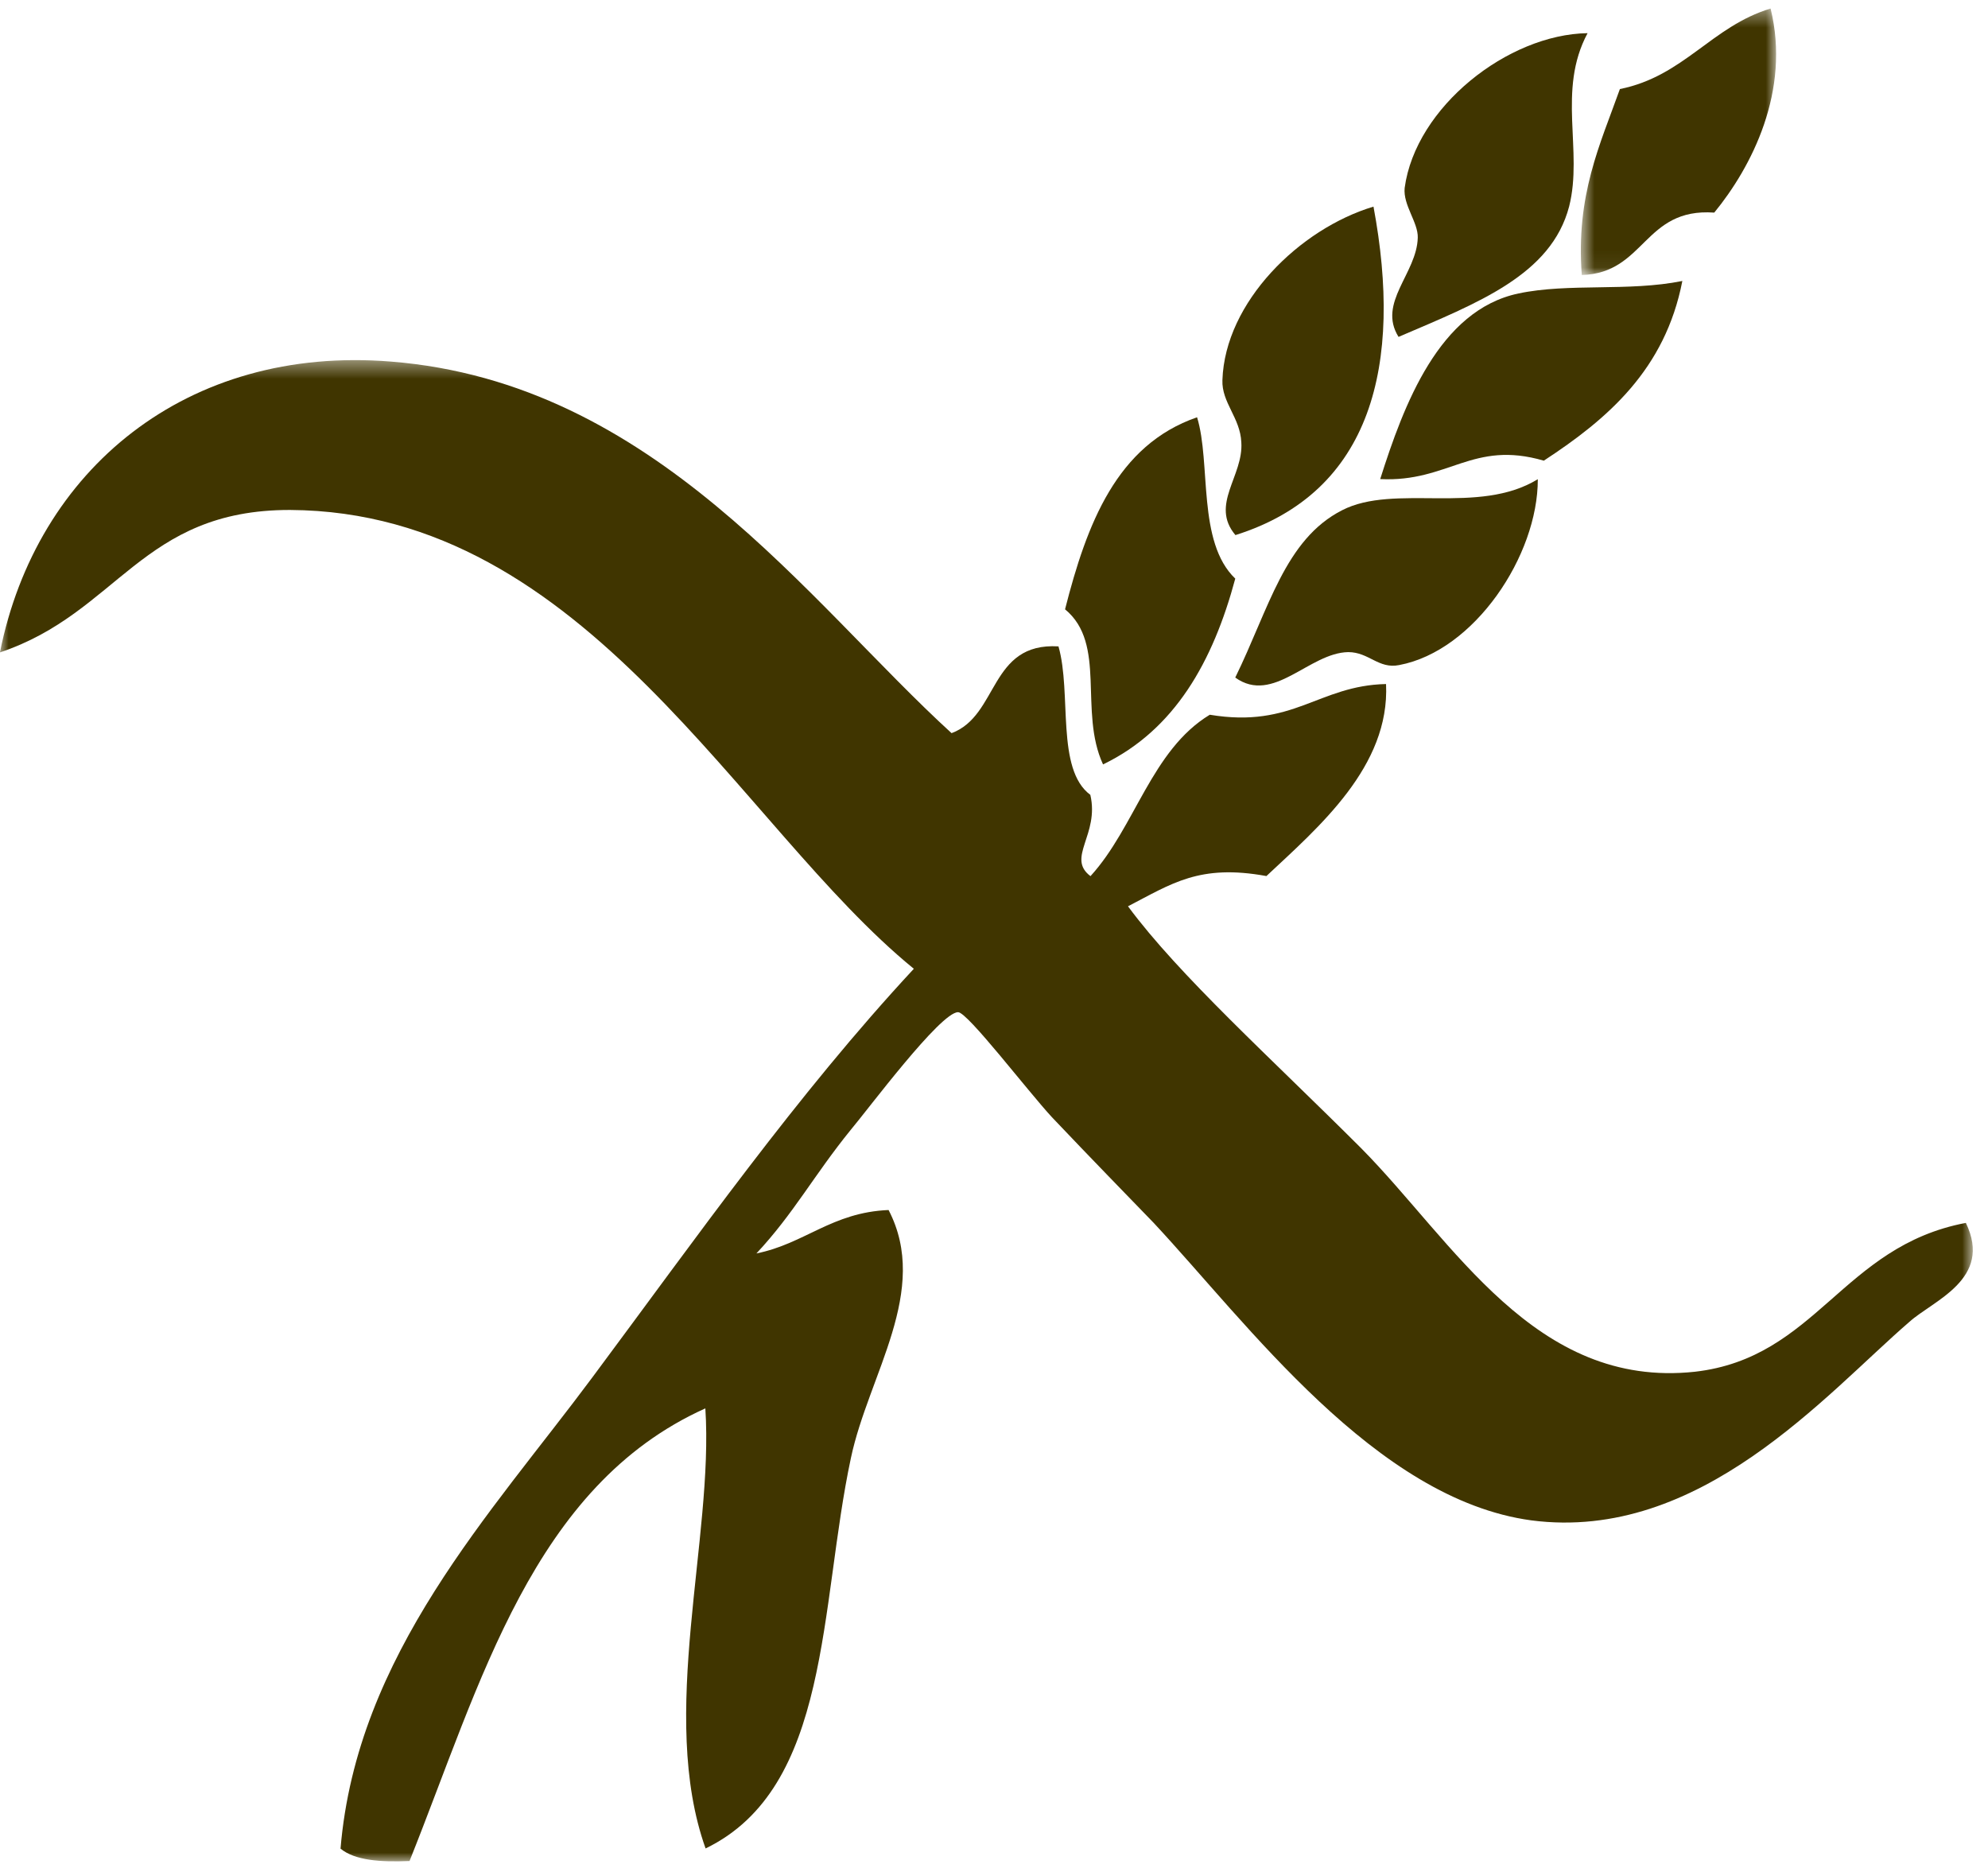
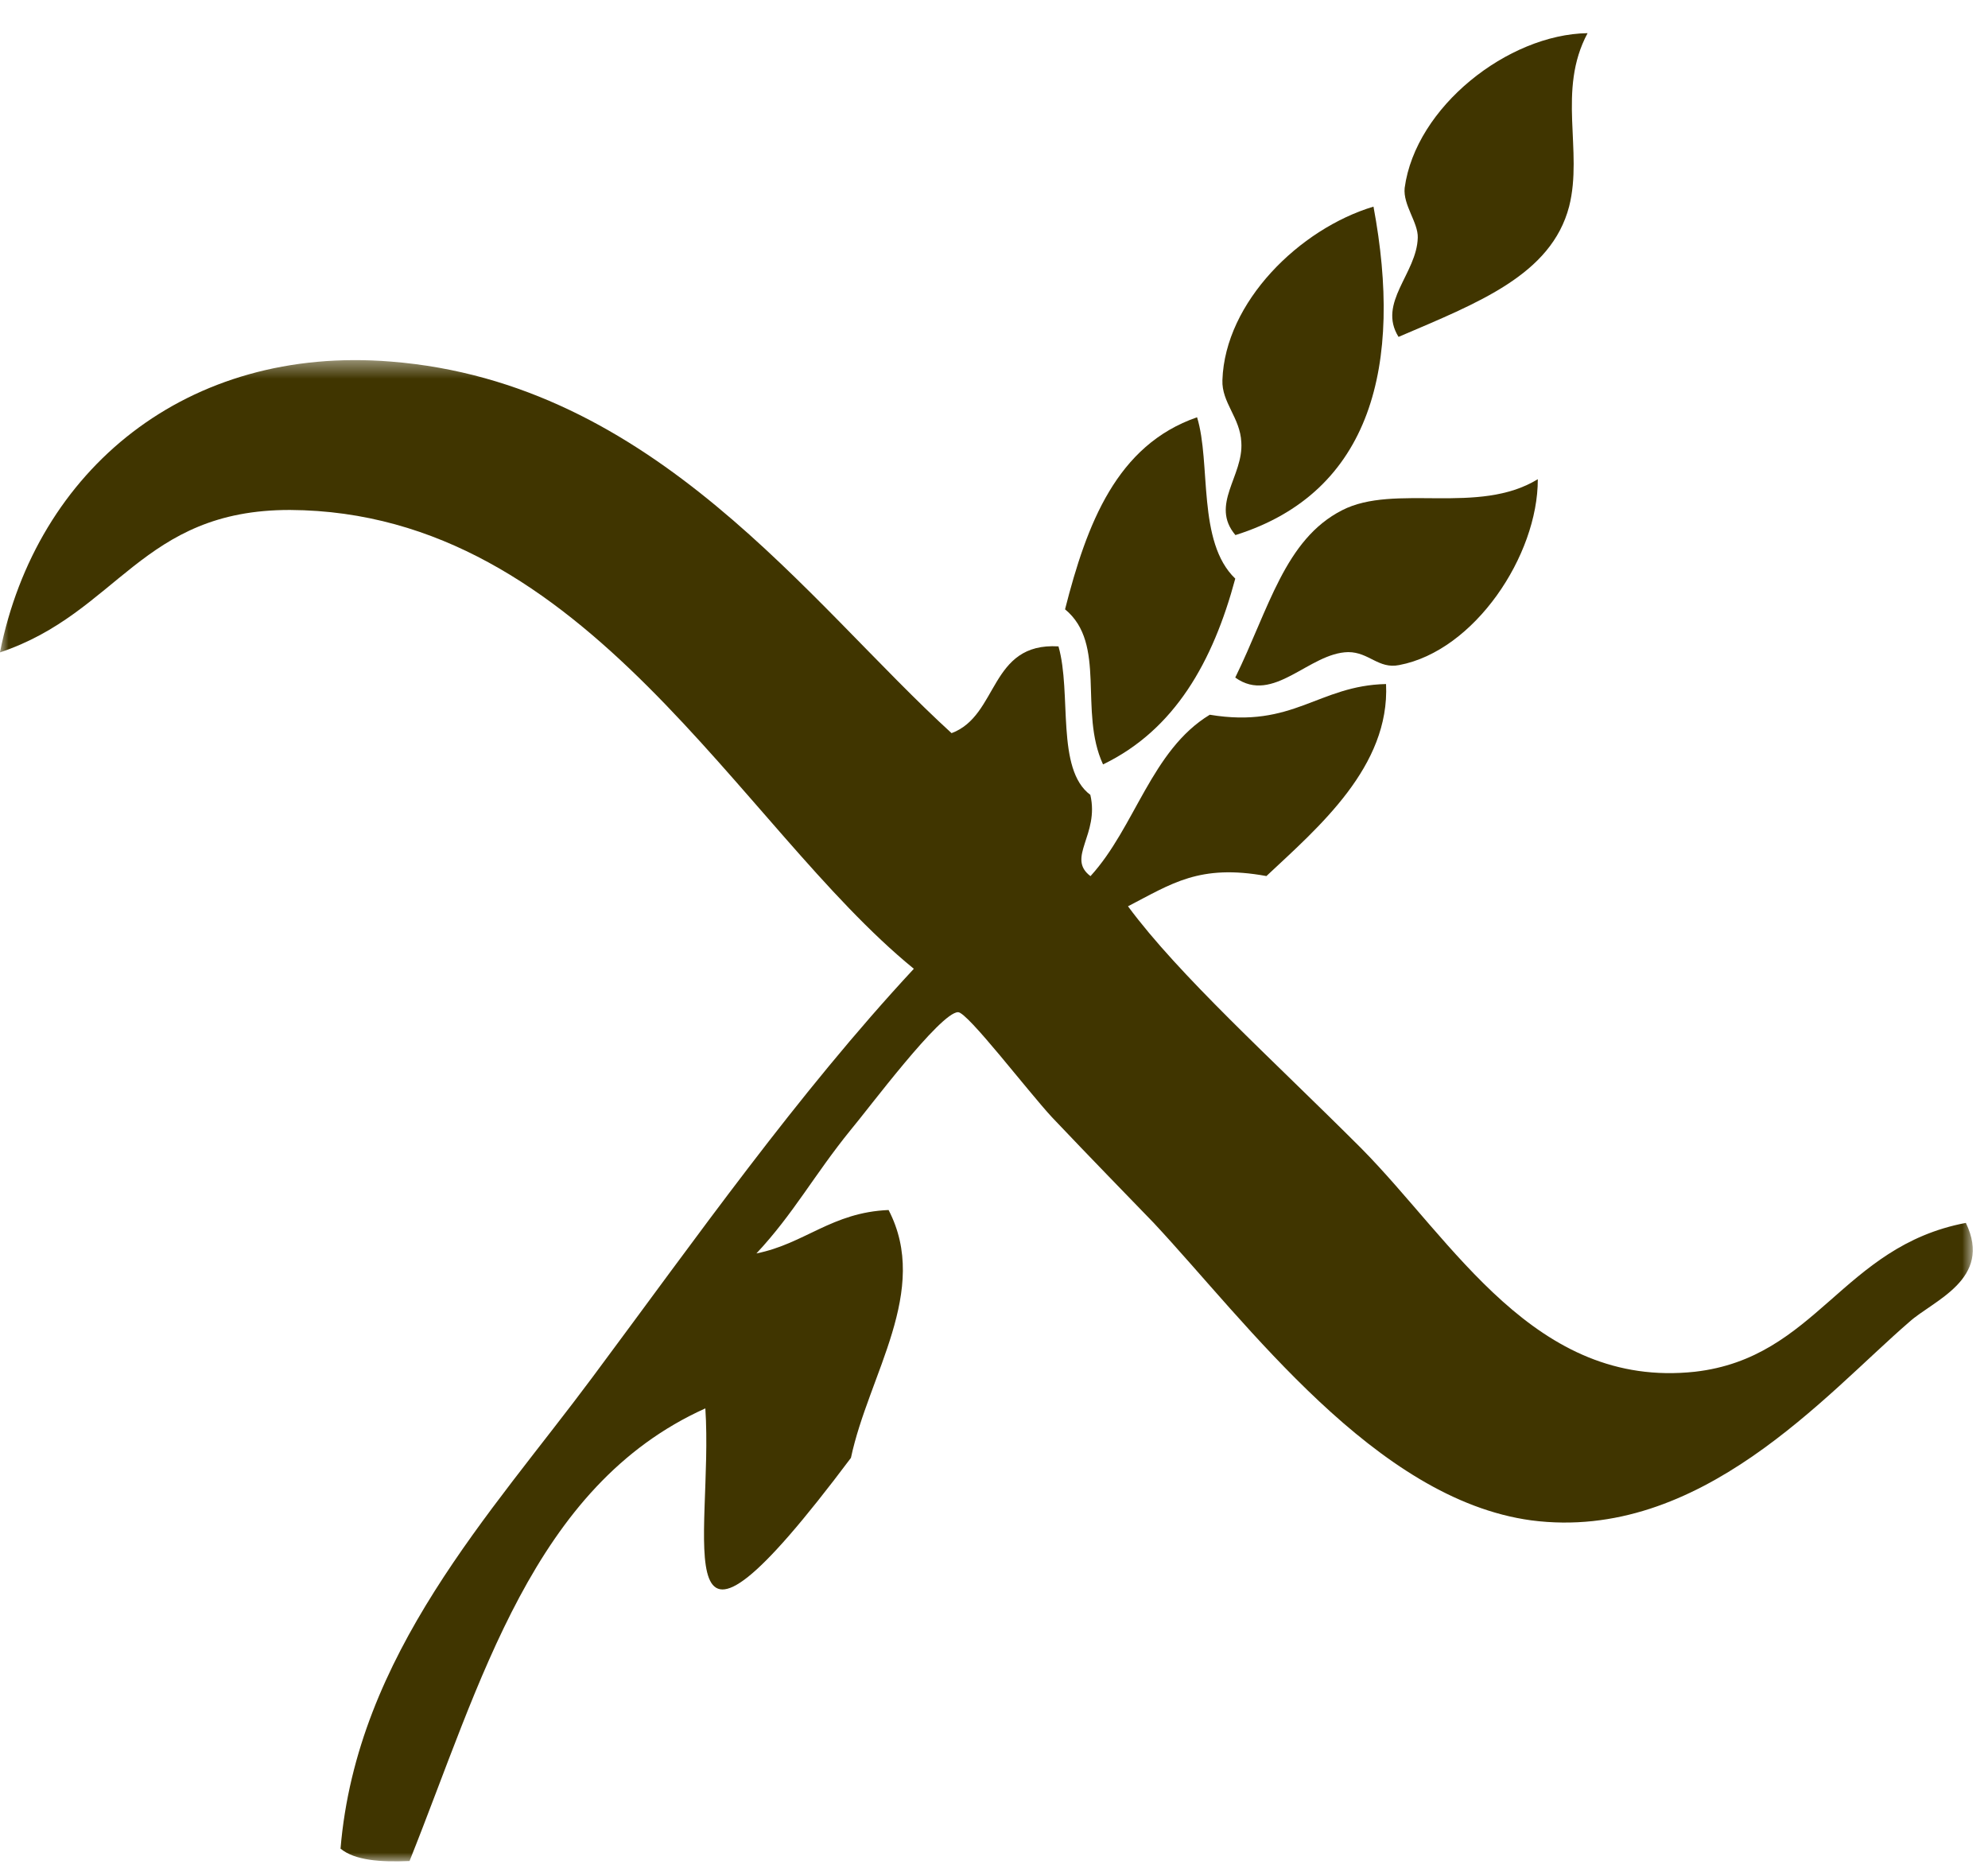
<svg xmlns="http://www.w3.org/2000/svg" xmlns:xlink="http://www.w3.org/1999/xlink" width="116px" height="109px" viewBox="0 0 116 109" version="1.1">
  <title>Glutenfree</title>
  <desc>Created with Sketch.</desc>
  <defs>
-     <polygon id="path-1" points="0.704 0.397 12.098 0.397 12.098 15.942 0.704 15.942 0.704 0.397" />
    <polygon id="path-3" points="0 0.408 0 88 115.114 88 115.114 0.408" />
  </defs>
  <g id="Assets" stroke="none" stroke-width="1" fill="none" fill-rule="evenodd" transform="translate(-185, -413)">
    <g id="Lables" transform="translate(185, 406)">
      <g id="Glutenfree" transform="translate(0, 7)">
        <g id="Group-3" transform="translate(91.538, 0.104)">
          <mask id="mask-2" fill="white">
            <use xlink:href="#path-1" />
          </mask>
          <g id="Clip-2" />
-           <path d="M11.776,0.394 C12.961,5.209 10.659,9.655 8.489,12.301 C4.361,12.009 4.471,15.838 0.759,15.942 C0.406,11.271 1.825,8.341 2.983,5.092 C6.723,4.341 8.338,1.429 11.776,0.394" id="Fill-1" fill="#403500" mask="url(#mask-2)" />
        </g>
        <path d="M92.636,1.935 C90.841,5.274 92.384,8.784 91.56,12.043 C90.516,16.043 86.246,17.668 81.605,19.657 C80.36,17.663 82.676,15.957 82.727,13.865 C82.754,12.983 81.861,11.966 81.962,10.967 C82.598,6.242 87.99,2.003 92.636,1.935" id="Fill-4" fill="#403500" />
        <path d="M80.143,12.056 C81.864,21.254 80.061,28.715 72.088,31.221 C70.587,29.448 72.568,27.774 72.431,25.803 C72.367,24.372 71.278,23.491 71.328,22.177 C71.479,17.622 75.836,13.348 80.143,12.056" id="Fill-6" fill="#403500" />
-         <path d="M98.165,16.394 C97.163,21.551 93.826,24.431 90.082,26.879 C85.913,25.664 84.535,28.148 80.535,27.954 C81.903,23.639 83.963,18.099 88.604,17.123 C91.542,16.502 95.03,17.028 98.165,16.394" id="Fill-8" fill="#403500" />
        <g id="Group-12" transform="translate(0, 20.604)">
          <mask id="mask-4" fill="white">
            <use xlink:href="#path-3" />
          </mask>
          <g id="Clip-11" />
-           <path d="M55.524,22.174 C58.284,21.148 57.716,16.869 61.762,17.111 C62.545,19.848 61.598,24.271 63.621,25.774 C64.165,28.101 62.202,29.442 63.63,30.517 C66.239,27.66 67.186,23.164 70.591,21.099 C75.475,21.913 76.921,19.393 80.876,19.308 C81.104,24.118 76.949,27.651 73.896,30.512 C69.983,29.797 68.371,30.958 65.818,32.276 C68.806,36.318 74.152,41.123 79.416,46.384 C84.816,51.834 89.558,60.442 98.9,59.434 C106.003,58.62 107.486,52.117 114.708,50.749 C116.301,54.043 112.781,55.281 111.404,56.532 C106.552,60.717 99.22,69.388 89.352,68.106 C80.253,66.873 72.788,56.608 67.319,50.749 C65.699,49.071 63.808,47.14 61.387,44.589 C59.987,43.081 56.449,38.441 55.904,38.455 C54.874,38.45 50.636,44.143 49.643,45.318 C47.51,47.941 46.306,50.214 44.137,52.531 C46.965,51.964 48.54,50.133 51.849,49.998 C54.293,54.705 50.686,59.592 49.652,64.46 C47.798,73.136 48.494,83.703 41.171,87.249 C38.393,79.468 41.656,69.141 41.157,61.572 C31.088,66.103 28.058,77.591 23.897,87.982 C22.19,88.054 20.721,87.951 19.87,87.262 C20.817,75.913 28.657,67.714 34.571,59.754 C40.644,51.595 46.507,43.261 53.323,35.922 C43.13,27.619 34.273,9.25 16.927,9.151 C8.244,9.137 6.899,15.154 -0.003,17.462 C2.13,6.775 10.908,-0.466 22.804,0.493 C38.2,1.712 47.153,14.533 55.524,22.174" id="Fill-10" fill="#403500" mask="url(#mask-4)" />
+           <path d="M55.524,22.174 C58.284,21.148 57.716,16.869 61.762,17.111 C62.545,19.848 61.598,24.271 63.621,25.774 C64.165,28.101 62.202,29.442 63.63,30.517 C66.239,27.66 67.186,23.164 70.591,21.099 C75.475,21.913 76.921,19.393 80.876,19.308 C81.104,24.118 76.949,27.651 73.896,30.512 C69.983,29.797 68.371,30.958 65.818,32.276 C68.806,36.318 74.152,41.123 79.416,46.384 C84.816,51.834 89.558,60.442 98.9,59.434 C106.003,58.62 107.486,52.117 114.708,50.749 C116.301,54.043 112.781,55.281 111.404,56.532 C106.552,60.717 99.22,69.388 89.352,68.106 C80.253,66.873 72.788,56.608 67.319,50.749 C65.699,49.071 63.808,47.14 61.387,44.589 C59.987,43.081 56.449,38.441 55.904,38.455 C54.874,38.45 50.636,44.143 49.643,45.318 C47.51,47.941 46.306,50.214 44.137,52.531 C46.965,51.964 48.54,50.133 51.849,49.998 C54.293,54.705 50.686,59.592 49.652,64.46 C38.393,79.468 41.656,69.141 41.157,61.572 C31.088,66.103 28.058,77.591 23.897,87.982 C22.19,88.054 20.721,87.951 19.87,87.262 C20.817,75.913 28.657,67.714 34.571,59.754 C40.644,51.595 46.507,43.261 53.323,35.922 C43.13,27.619 34.273,9.25 16.927,9.151 C8.244,9.137 6.899,15.154 -0.003,17.462 C2.13,6.775 10.908,-0.466 22.804,0.493 C38.2,1.712 47.153,14.533 55.524,22.174" id="Fill-10" fill="#403500" mask="url(#mask-4)" />
        </g>
        <path d="M69.849,24.347 C70.673,27.025 69.84,31.624 72.078,33.761 C70.778,38.603 68.549,42.581 64.362,44.602 C62.929,41.492 64.6,37.573 62.146,35.552 C63.414,30.571 65.158,25.967 69.849,24.347" id="Fill-13" fill="#403500" />
        <path d="M89.731,27.96 C89.744,32.41 86.037,37.977 81.643,38.805 C80.435,39.048 79.886,38.053 78.673,38.049 C76.389,38.085 74.302,41.131 72.077,39.534 C74.041,35.529 74.965,31.474 78.316,29.769 C81.378,28.198 86.27,30.084 89.731,27.96" id="Fill-15" fill="#403500" />
      </g>
    </g>
  </g>
</svg>